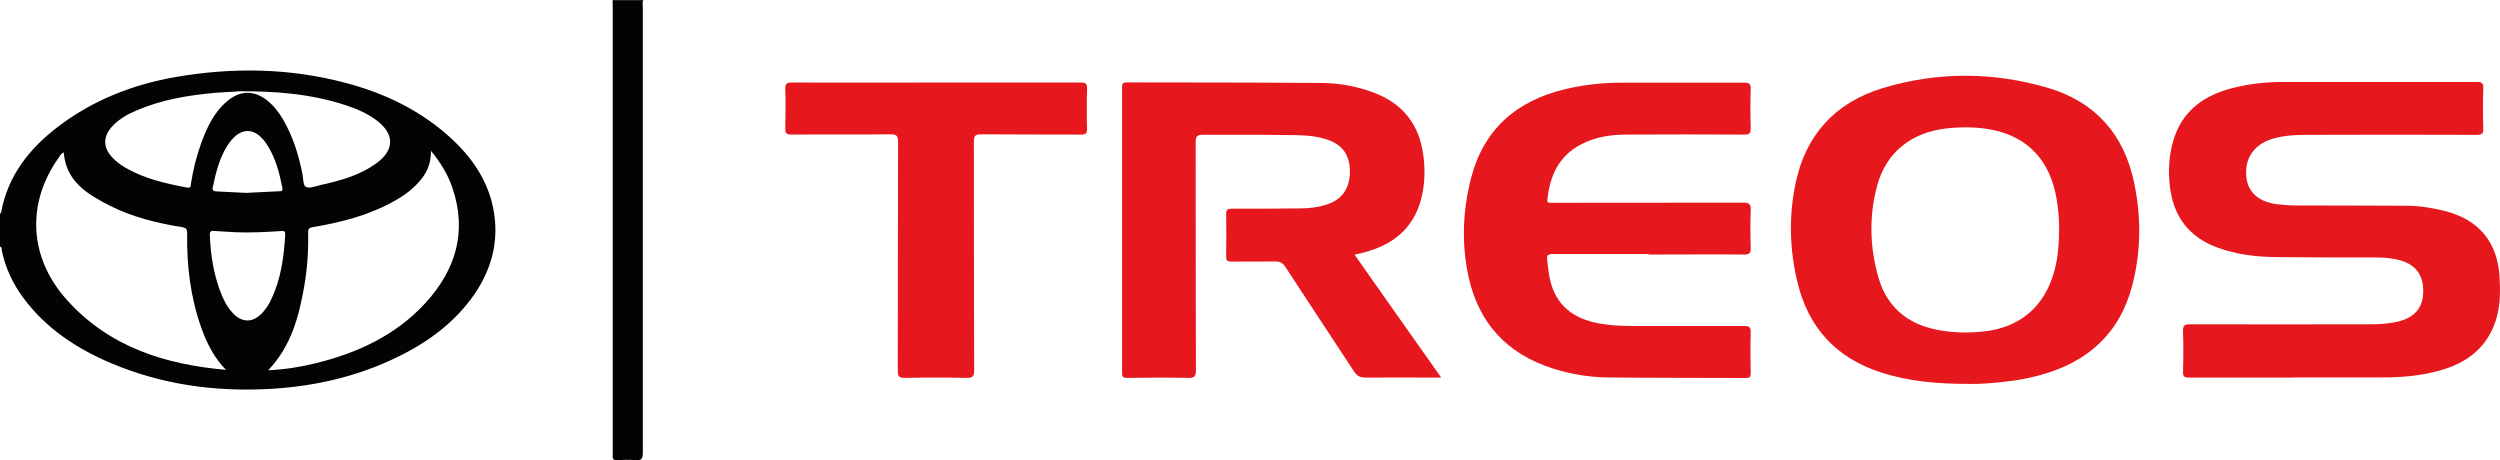
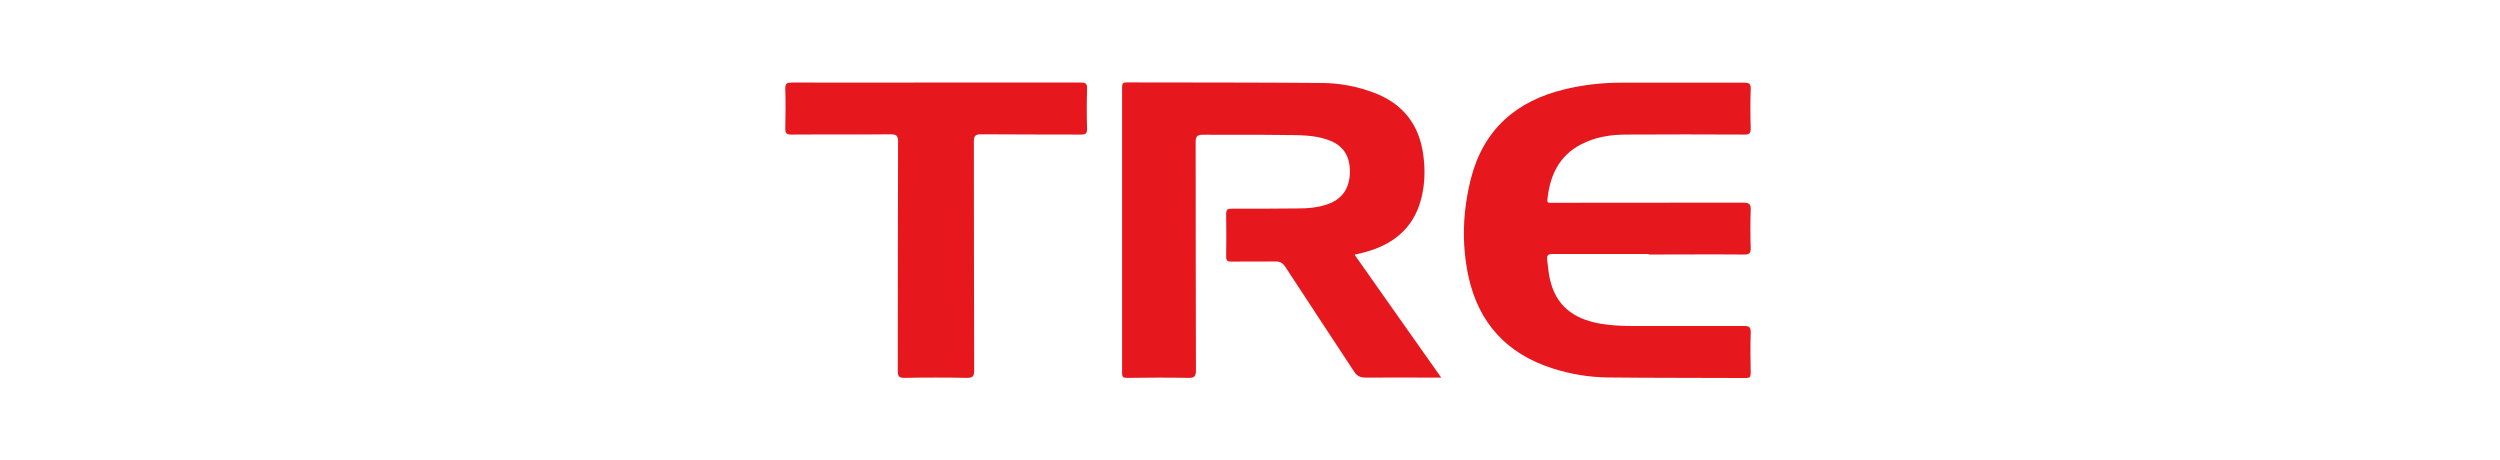
<svg xmlns="http://www.w3.org/2000/svg" id="Capa_2" data-name="Capa 2" viewBox="0 0 177.77 32.73">
  <defs>
    <style>
      .cls-1 {
        fill: #e6181d;
      }

      .cls-1, .cls-2 {
        stroke-width: 0px;
      }

      .cls-2 {
        fill: #030303;
      }
    </style>
  </defs>
  <g id="Layer_1" data-name="Layer 1">
    <g>
-       <path class="cls-2" d="M0,15.18c.07-.02.08-.07.09-.13.48-2.55,1.97-4.45,3.97-5.99,2.52-1.94,5.41-3.07,8.52-3.6,4.02-.68,8.02-.62,11.98.43,2.85.75,5.45,2.01,7.62,4.04,1.65,1.55,2.79,3.39,3.01,5.69.19,1.94-.36,3.69-1.44,5.28-1.52,2.21-3.65,3.67-6.07,4.76-2.72,1.23-5.6,1.84-8.57,2-3.84.2-7.58-.31-11.15-1.81-2.48-1.04-4.68-2.48-6.31-4.68-.74-1-1.26-2.11-1.52-3.34-.02-.1.02-.25-.13-.3v-2.35ZM19.06,26.33c1.2-.06,2.3-.23,3.38-.5,2.98-.73,5.69-1.98,7.8-4.27,2.17-2.37,3-5.09,1.92-8.23-.32-.94-.83-1.77-1.52-2.61.03,1.22-.56,2.02-1.36,2.72-.34.3-.71.55-1.11.78-1.84,1.06-3.86,1.59-5.93,1.93-.28.05-.33.14-.33.4.03,1.27-.06,2.53-.27,3.77-.38,2.17-.92,4.28-2.58,6.02ZM16.08,26.31c-.86-.87-1.38-1.91-1.77-3.02-.77-2.16-1.04-4.41-1-6.69,0-.29-.06-.4-.38-.45-1.77-.29-3.52-.71-5.13-1.53-1.59-.81-3.11-1.72-3.27-3.79-.19.09-.27.26-.37.4-2.3,3.25-2.1,7.1.6,10.1,3.01,3.35,6.98,4.59,11.32,4.97ZM16.87,6.51c-.39.02-.98.04-1.56.09-1.93.17-3.83.49-5.62,1.26-.65.28-1.27.63-1.75,1.17-.63.72-.61,1.48.05,2.17.27.29.58.52.92.72,1.36.79,2.87,1.13,4.4,1.42.28.05.25-.14.27-.29.15-.98.39-1.94.73-2.88.41-1.12.91-2.2,1.86-2.99.92-.77,1.91-.77,2.84-.03.46.37.82.84,1.12,1.35.7,1.2,1.1,2.5,1.37,3.84.07.33.05.86.25.95.26.13.69-.05,1.04-.13,1.43-.32,2.84-.7,4.04-1.6,1.21-.91,1.21-2.01.03-2.94-.67-.53-1.44-.86-2.25-1.13-2.45-.81-4.98-1.02-7.74-1ZM16.58,16.5c-.28-.02-.81-.03-1.34-.08-.25-.02-.33.04-.32.3.06,1.45.28,2.87.83,4.22.2.49.45.95.82,1.34.66.69,1.43.67,2.08-.03.27-.29.48-.62.64-.97.69-1.45.9-3.01.99-4.59.02-.26-.09-.28-.31-.26-1.05.07-2.11.13-3.4.08ZM17.6,13.71c.75-.04,1.48-.07,2.22-.11.13,0,.31.02.26-.24-.21-1.06-.48-2.11-1.07-3.04-.85-1.34-1.95-1.34-2.82,0-.59.91-.84,1.95-1.06,3-.05.24.07.28.26.29.74.03,1.47.07,2.2.11Z" />
-       <path class="cls-2" d="M45.75,0c-.09.17-.04.36-.04.53,0,10.55,0,21.11,0,31.66,0,.45-.12.57-.55.53-.42-.04-.85-.02-1.27,0-.27.01-.35-.09-.32-.33.01-.09,0-.18,0-.27,0-10.52,0-21.05,0-31.57,0-.18,0-.36-.01-.54.72,0,1.45,0,2.17,0Z" />
-       <path class="cls-1" d="M140.08,27.3c-2.39,0-4.38-.19-6.31-.81-3.2-1.03-5.18-3.18-5.96-6.43-.56-2.33-.62-4.68-.13-7.03.72-3.44,2.81-5.72,6.15-6.75,3.9-1.19,7.86-1.18,11.77-.04,3.4,1,5.44,3.32,6.16,6.77.5,2.42.49,4.85-.13,7.25-.88,3.43-3.15,5.47-6.51,6.4-.7.19-1.41.34-2.12.43-1.09.14-2.19.23-2.92.21ZM146.42,16.13c0-.53-.06-1.3-.19-2.05-.46-2.63-2-4.3-4.47-4.83-1.1-.23-2.21-.24-3.33-.12-2.5.27-4.3,1.7-4.94,4.04-.6,2.2-.54,4.41.09,6.59.59,2.01,1.96,3.21,4.01,3.66,1.12.24,2.24.27,3.37.16,2.64-.25,4.43-1.76,5.12-4.31.26-.95.34-1.92.34-3.14Z" />
      <path class="cls-1" d="M102.48,26.85h-.52c-1.62,0-3.23-.01-4.85,0-.39,0-.62-.11-.83-.44-1.62-2.48-3.27-4.95-4.88-7.43-.2-.31-.42-.4-.77-.39-1.03.02-2.05,0-3.08.01-.28,0-.36-.08-.36-.36.01-1.01.02-2.02,0-3.03,0-.32.12-.37.4-.37,1.6,0,3.2,0,4.8-.02.66,0,1.33-.07,1.96-.28,1.08-.35,1.63-1.15,1.64-2.32,0-1.18-.51-1.92-1.6-2.29-.99-.34-2.02-.32-3.04-.33-1.93-.03-3.86,0-5.8-.02-.41,0-.53.1-.53.52.01,5.4,0,10.81.02,16.22,0,.42-.09.56-.54.55-1.45-.03-2.9-.02-4.35,0-.27,0-.36-.05-.36-.34,0-6.78,0-13.55,0-20.33,0-.25.05-.34.32-.34,4.63.01,9.27,0,13.9.04,1.28.01,2.55.25,3.76.72,2.03.79,3.16,2.28,3.44,4.42.14,1.04.11,2.07-.15,3.09-.56,2.18-2.09,3.32-4.18,3.85-.17.04-.35.08-.56.13,2.05,2.91,4.08,5.8,6.17,8.75Z" />
-       <path class="cls-1" d="M163.09,26.85c-2.48,0-4.95,0-7.43,0-.33,0-.44-.07-.43-.42.03-.96.03-1.93,0-2.89-.01-.38.1-.48.47-.48,4.27.01,8.54.01,12.82,0,.69,0,1.39-.04,2.06-.21,1.16-.3,1.74-1.02,1.73-2.15,0-1.19-.56-1.91-1.72-2.21-.51-.13-1.04-.18-1.57-.18-2.4,0-4.8,0-7.2-.03-1.41-.02-2.8-.18-4.13-.67-2.03-.74-3.14-2.21-3.39-4.33-.13-1.07-.08-2.13.21-3.18.58-2.1,2.06-3.25,4.09-3.8,1.2-.32,2.43-.47,3.67-.47,4.62,0,9.24,0,13.86,0,.34,0,.46.07.45.44-.03.95-.03,1.9,0,2.85.01.37-.08.47-.46.47-4.06-.02-8.12-.01-12.18,0-.77,0-1.54.05-2.28.26-1.14.32-1.83,1.09-1.93,2.13-.13,1.45.65,2.36,2.23,2.55.45.05.9.08,1.35.08,2.6.01,5.19,0,7.79.02.94,0,1.86.15,2.77.38,2.39.61,3.72,2.2,3.87,4.67.06,1.07.06,2.14-.29,3.17-.66,1.96-2.12,3-4.04,3.52-1.32.36-2.67.47-4.03.47-2.1,0-4.2,0-6.3,0Z" />
      <path class="cls-1" d="M117.22,18.06c-2.26,0-4.53,0-6.79,0-.38,0-.46.11-.41.46.07.55.11,1.11.27,1.64.53,1.83,1.9,2.61,3.67,2.88.67.1,1.35.14,2.03.14,2.67,0,5.34,0,8.02,0,.37,0,.49.08.48.47-.03.96-.02,1.93,0,2.89,0,.25-.07.34-.33.34-3.29-.02-6.58,0-9.87-.04-1.33-.02-2.64-.24-3.91-.65-3.23-1.04-5.24-3.22-5.96-6.53-.5-2.33-.41-4.67.18-6.98.9-3.48,3.22-5.5,6.66-6.33,1.32-.32,2.67-.47,4.03-.47,2.91,0,5.83,0,8.74,0,.34,0,.47.07.46.44-.03.93-.03,1.87,0,2.8,0,.35-.08.46-.45.45-2.79-.02-5.59-.01-8.38,0-1.13,0-2.23.17-3.24.7-1.59.83-2.22,2.25-2.39,3.95-.02.18.06.2.2.2.11,0,.21,0,.32,0,4.47,0,8.94,0,13.41-.01.45,0,.55.13.53.55-.03.89-.03,1.78,0,2.66.01.37-.08.48-.47.48-2.26-.02-4.53,0-6.79,0Z" />
      <path class="cls-1" d="M66.58,5.87c3.43,0,6.85,0,10.28,0,.35,0,.45.09.44.44-.03.95-.03,1.9,0,2.84,0,.35-.1.42-.43.42-2.37-.01-4.74,0-7.11-.02-.44,0-.51.14-.51.53.01,5.42,0,10.84.02,16.26,0,.4-.08.53-.51.53-1.48-.03-2.96-.03-4.44,0-.43,0-.48-.14-.48-.51.01-5.42,0-10.84.02-16.26,0-.42-.08-.55-.53-.55-2.35.03-4.71,0-7.06.02-.35,0-.43-.1-.43-.43.02-.95.03-1.9,0-2.84-.01-.38.13-.43.46-.43,3.43.01,6.85,0,10.28,0Z" />
    </g>
  </g>
</svg>